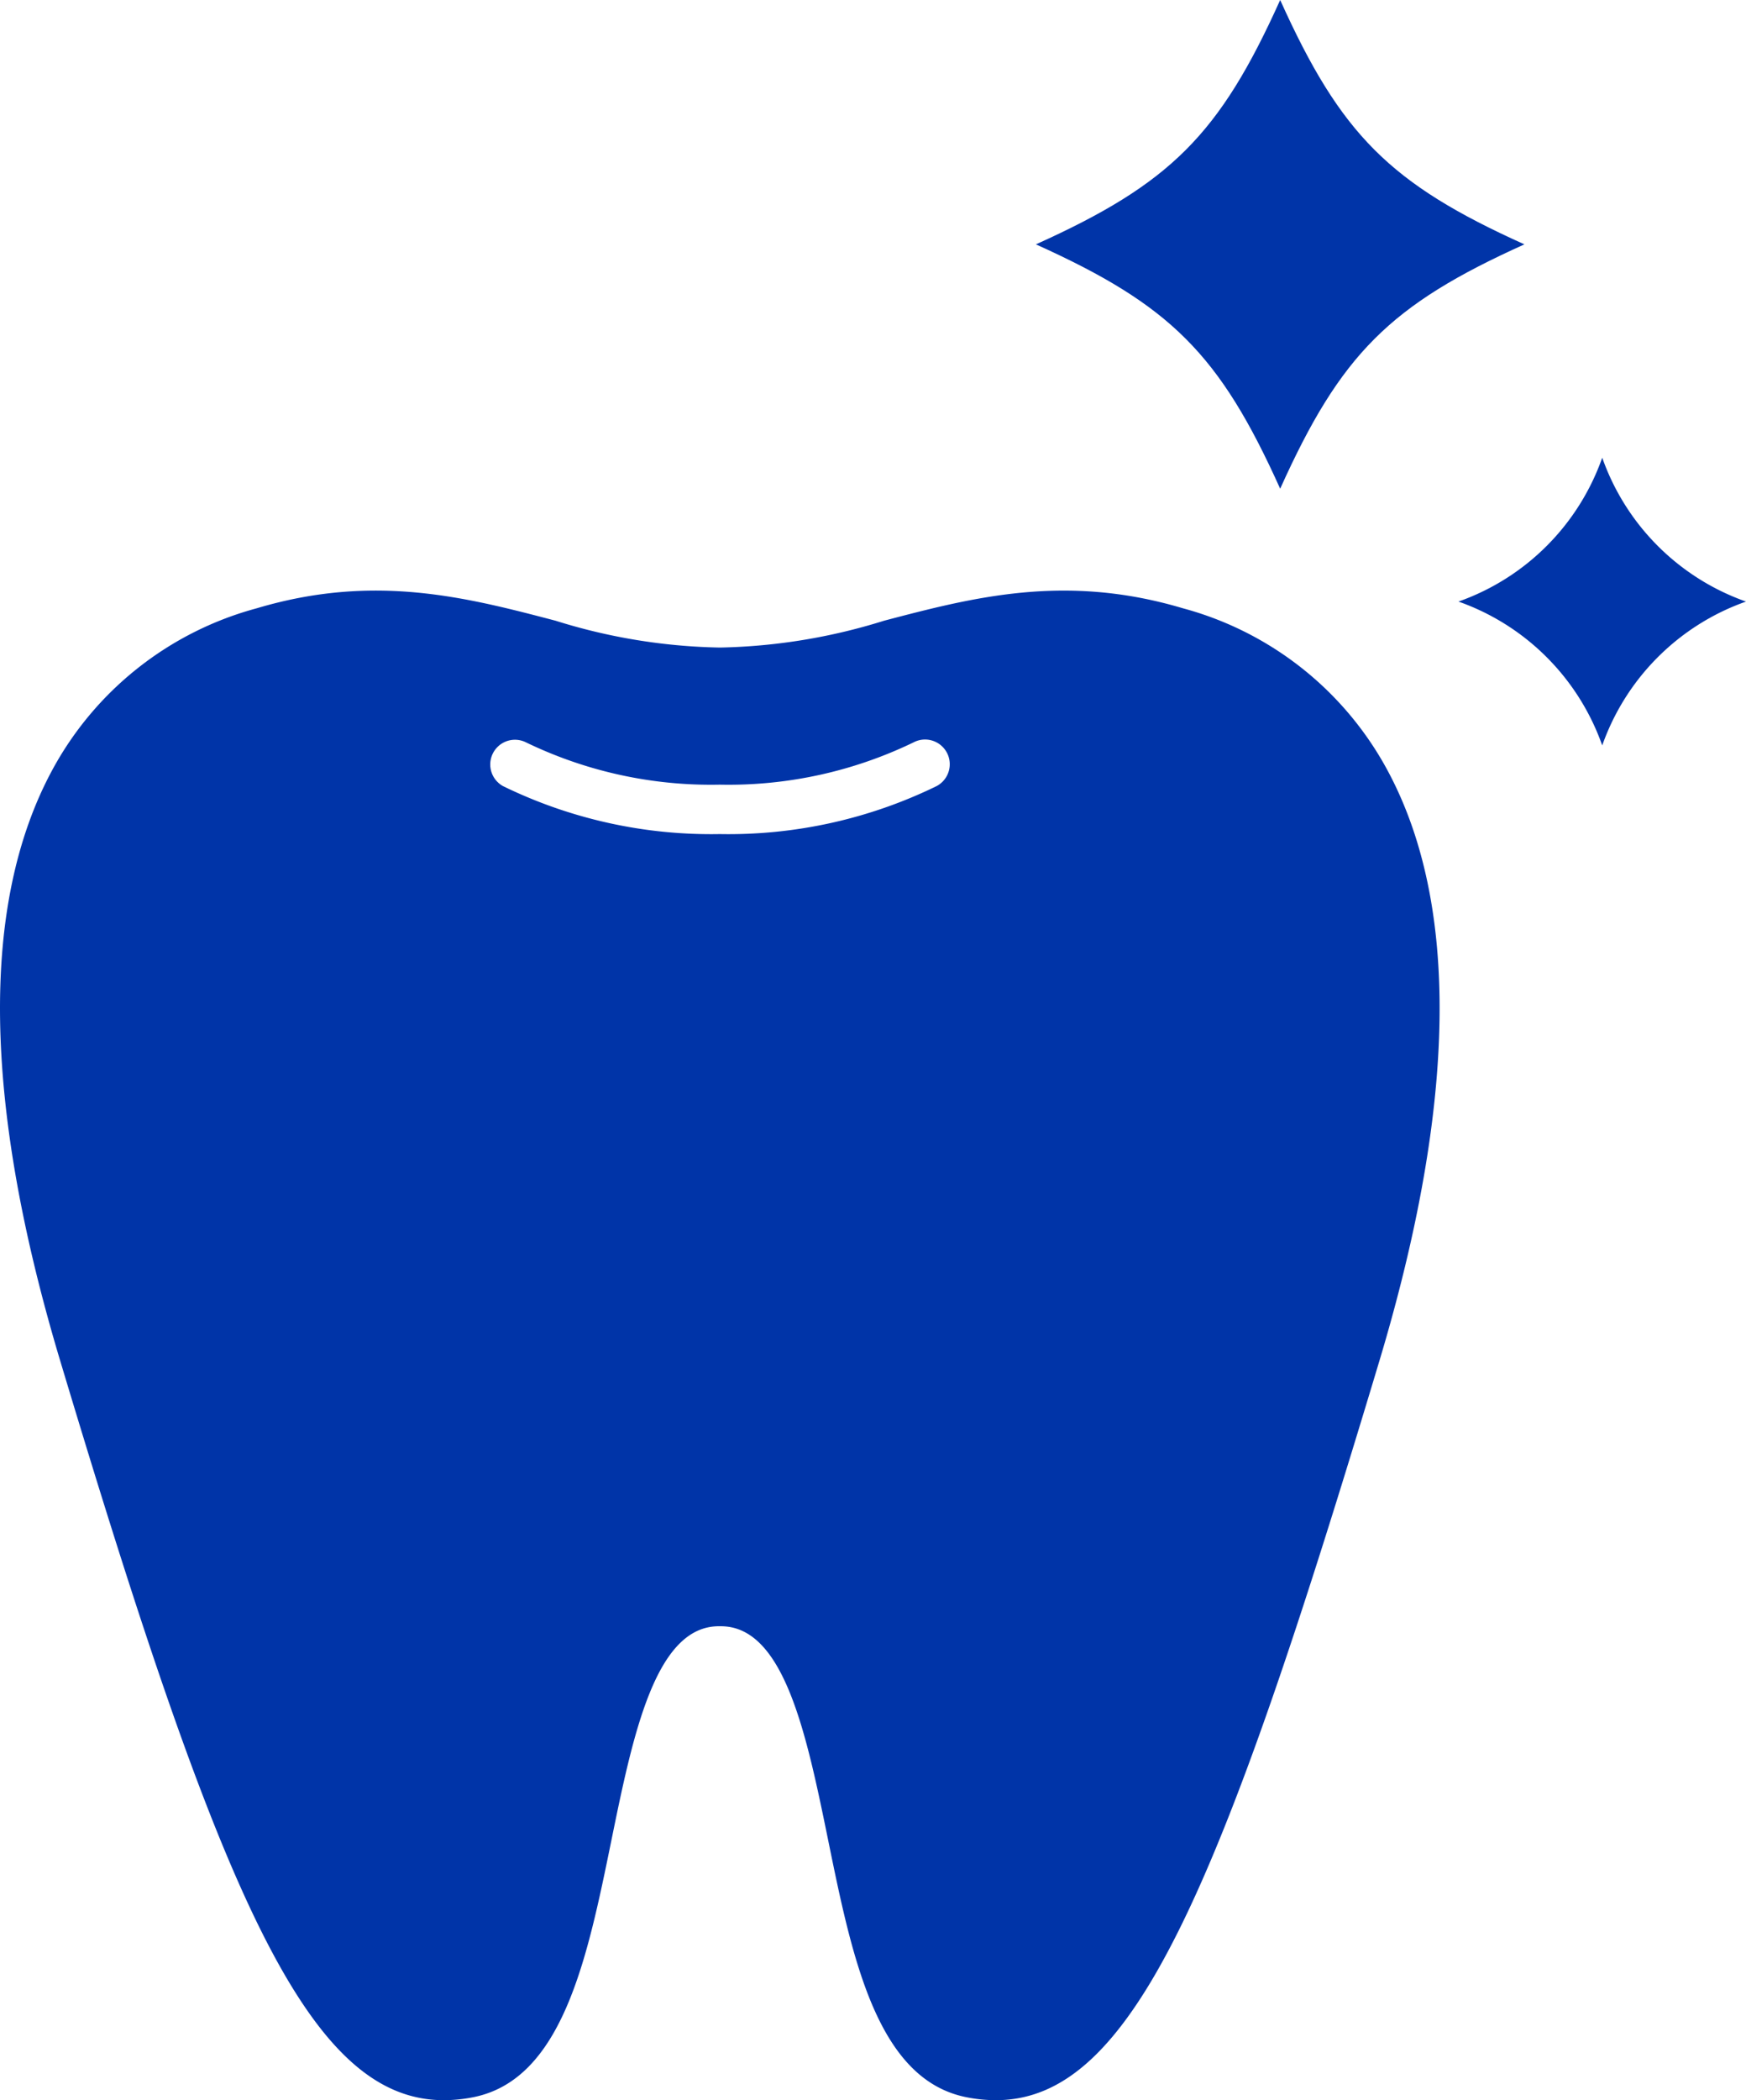
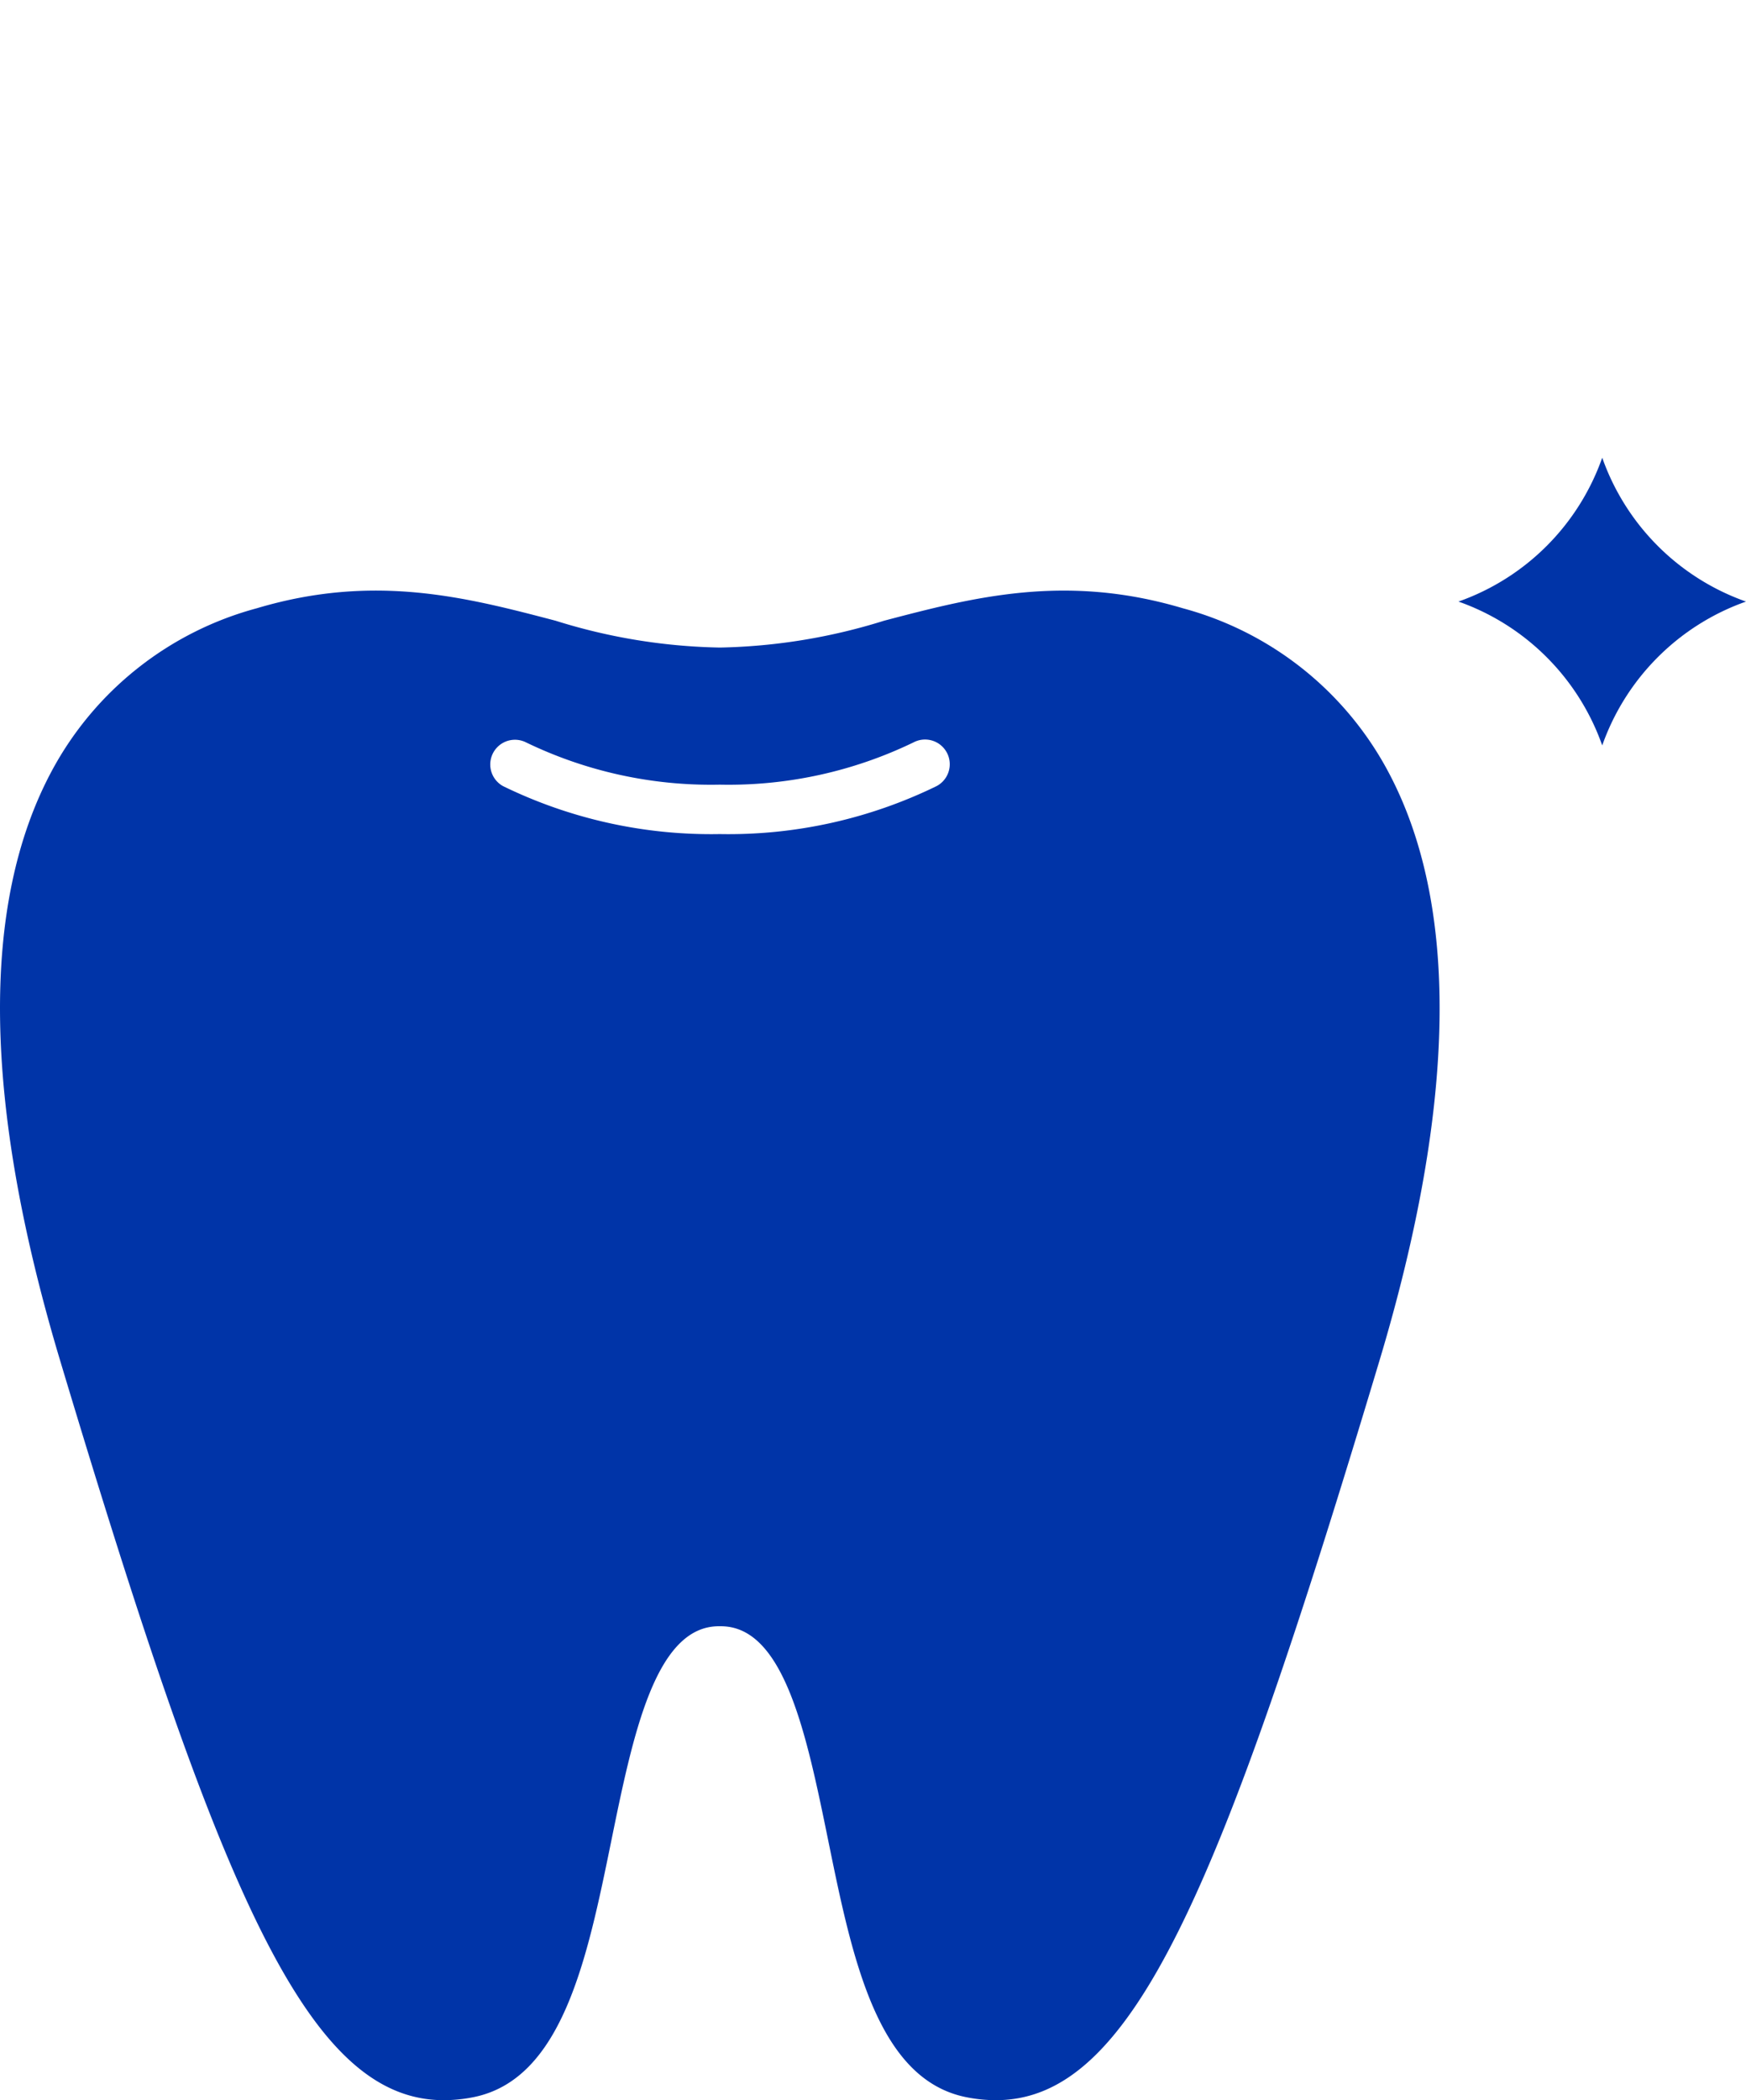
<svg xmlns="http://www.w3.org/2000/svg" width="60.721" height="72.992" viewBox="0 0 60.721 72.992">
  <g id="シンボル3" transform="translate(5279 6814.352)">
    <g id="歯" transform="translate(-5279 -6814.352)">
      <path id="パス_18" data-name="パス 18" d="M41.137,39.928c-4.093-1.22-7.295-.38-10.39.432a20.364,20.364,0,0,1-5.692.933h-.043a20.224,20.224,0,0,1-5.692-.933c-3.1-.812-6.3-1.653-10.39-.432A11.467,11.467,0,0,0,1.812,45.56C-.694,50.207-.6,57.11,2.093,66.08c5.559,18.516,8.6,25.7,13.341,25.7a5.258,5.258,0,0,0,1.008-.1c3.12-.606,3.983-4.829,4.817-8.912.752-3.682,1.532-7.483,3.762-7.46h.048c2.213,0,2.987,3.792,3.737,7.46.834,4.083,1.7,8.306,4.818,8.912a5.254,5.254,0,0,0,1.008.1c4.744,0,7.782-7.185,13.341-25.7,2.693-8.97,2.787-15.873.28-20.52a11.466,11.466,0,0,0-7.116-5.632m-8.206,5.02a.86.86,0,0,1-.36,1.161,16.5,16.5,0,0,1-7.539,1.667,16.5,16.5,0,0,1-7.538-1.667.859.859,0,0,1,.8-1.52,14.768,14.768,0,0,0,6.738,1.469,14.769,14.769,0,0,0,6.738-1.469.859.859,0,0,1,1.161.36" transform="translate(0 -18.787)" fill="#0034a8" />
-       <path id="パス_19" data-name="パス 19" d="M85.988,8.493c-4.678,2.107-6.386,3.816-8.493,8.493C75.388,12.309,73.679,10.6,69,8.493,73.679,6.386,75.388,4.678,77.495,0c2.108,4.678,3.816,6.386,8.493,8.493" transform="translate(-32.974)" fill="#0034a8" />
      <path id="パス_20" data-name="パス 20" d="M107.141,35.466a8.193,8.193,0,0,0-5,5,8.191,8.191,0,0,0-5-5,8.192,8.192,0,0,0,5-5,8.194,8.194,0,0,0,5,5" transform="translate(-46.42 -14.558)" fill="#0034a8" />
    </g>
  </g>
</svg>